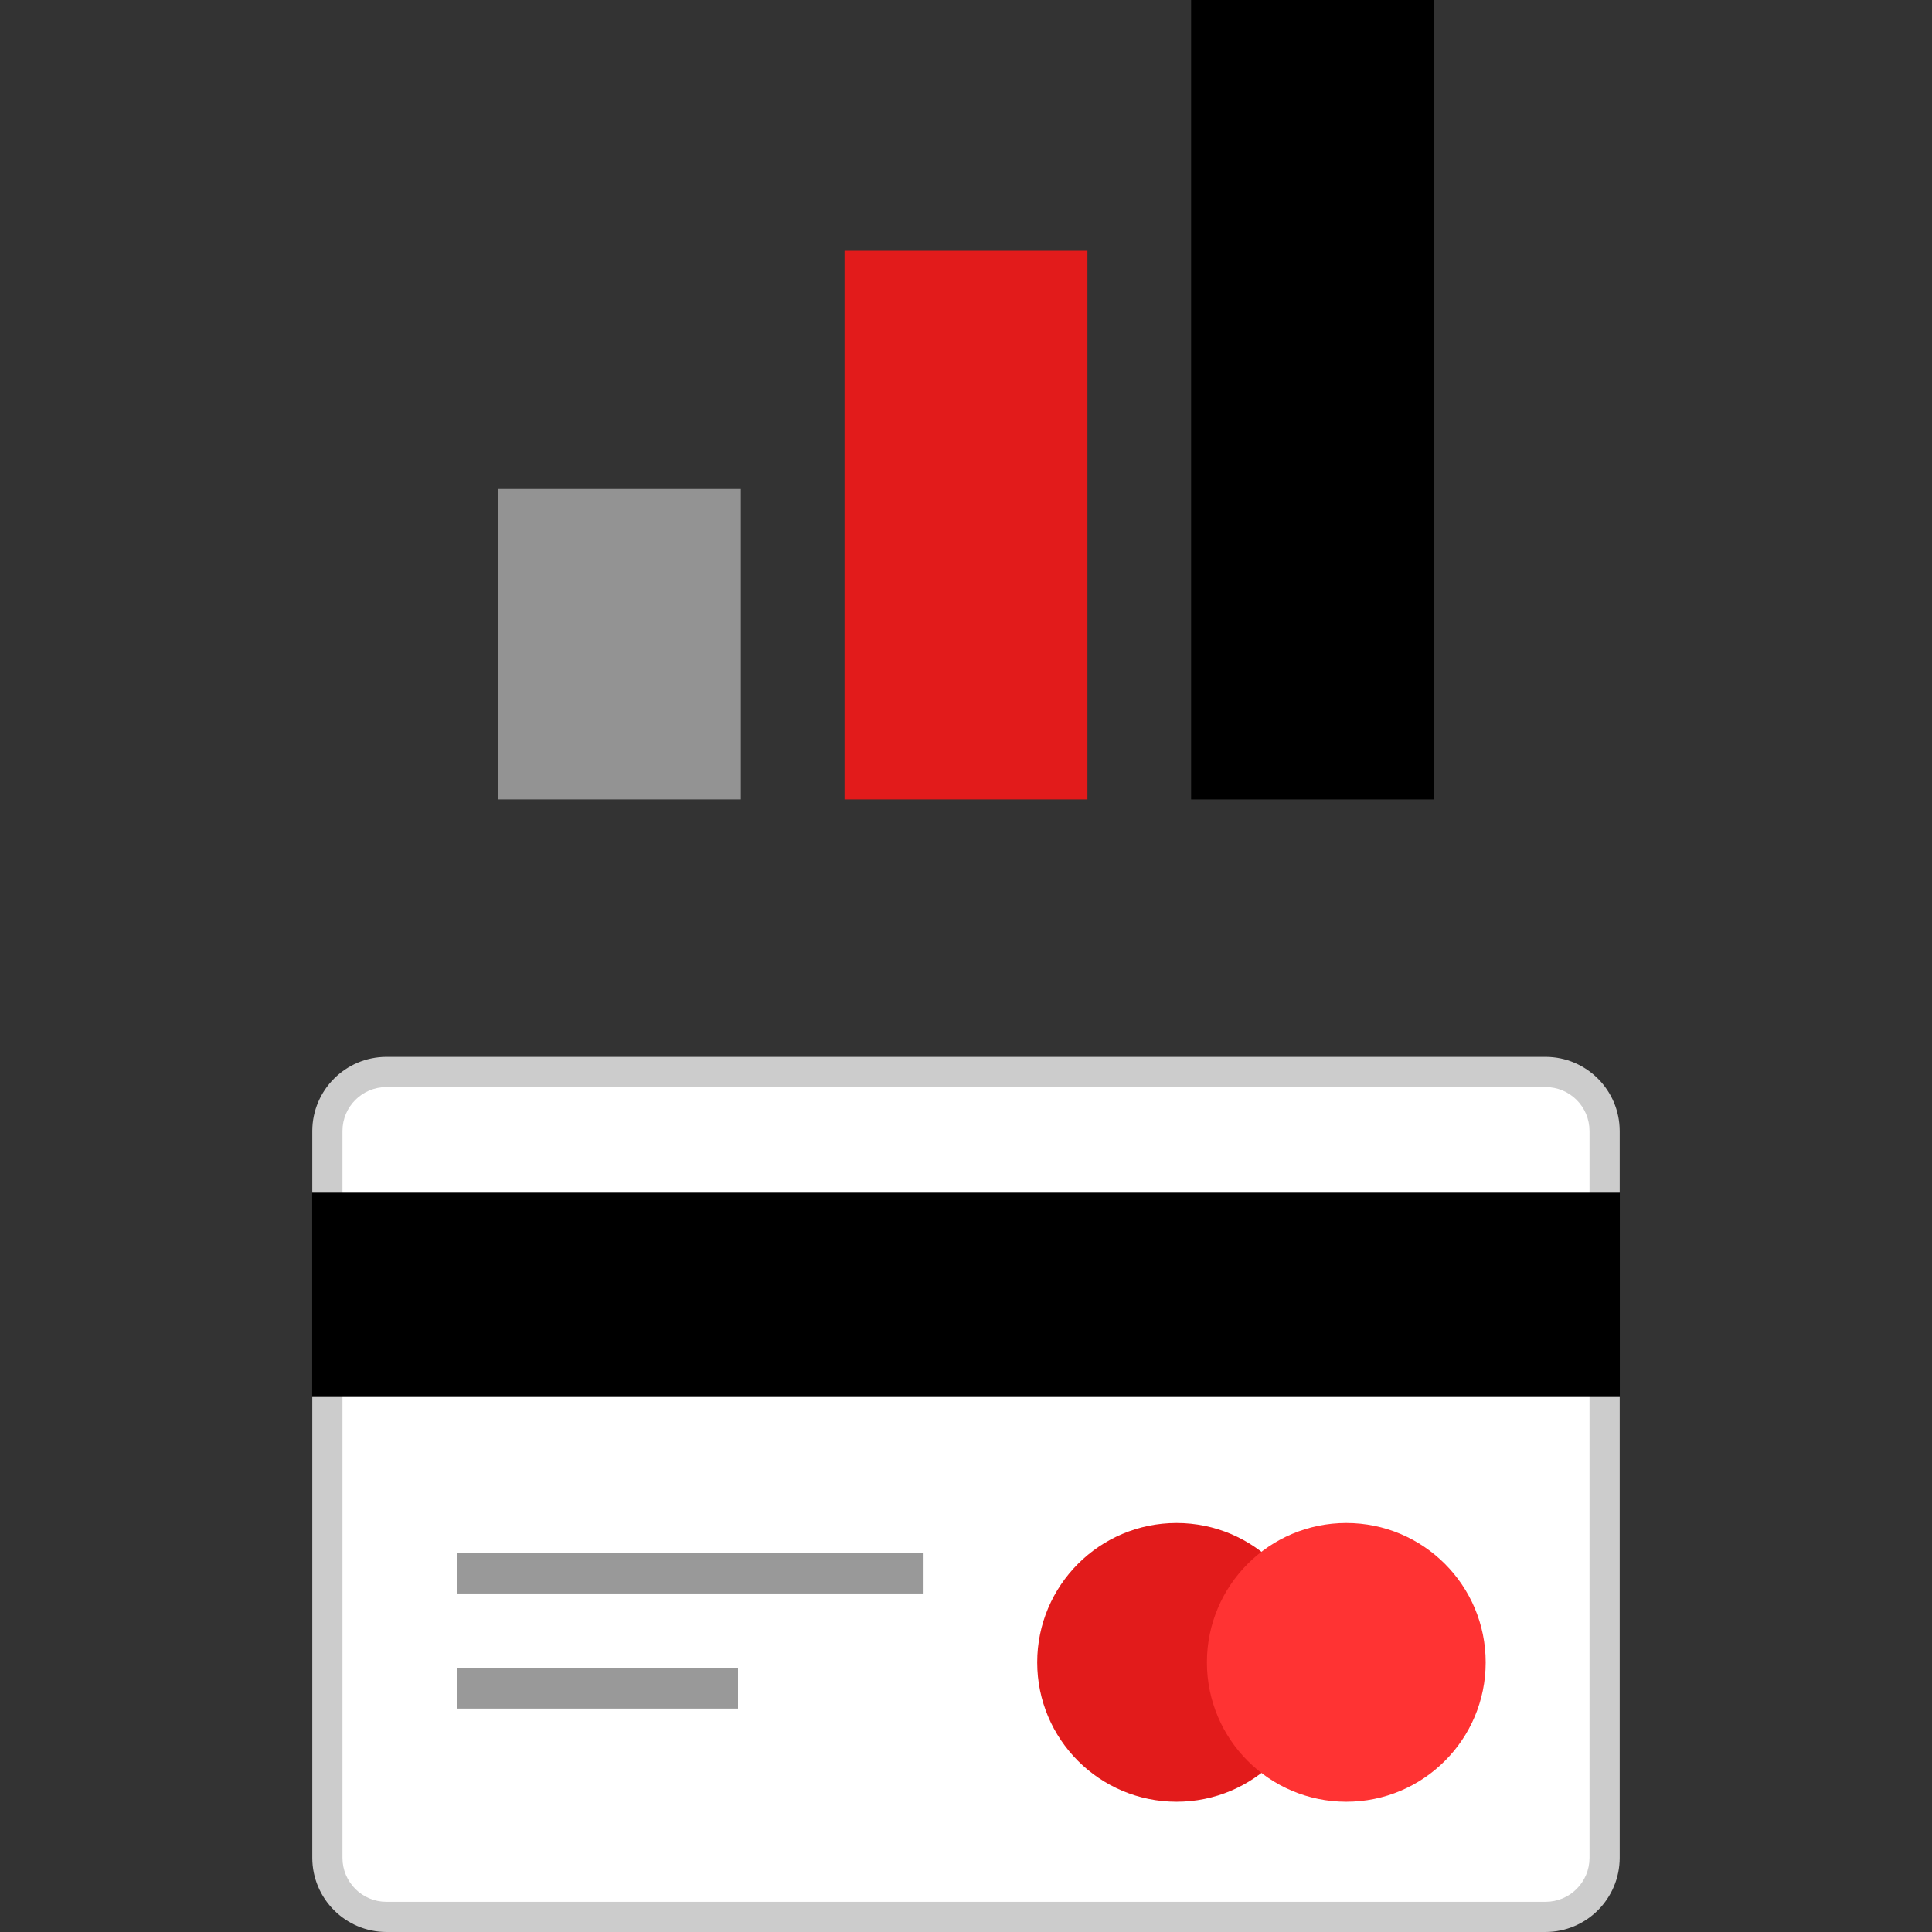
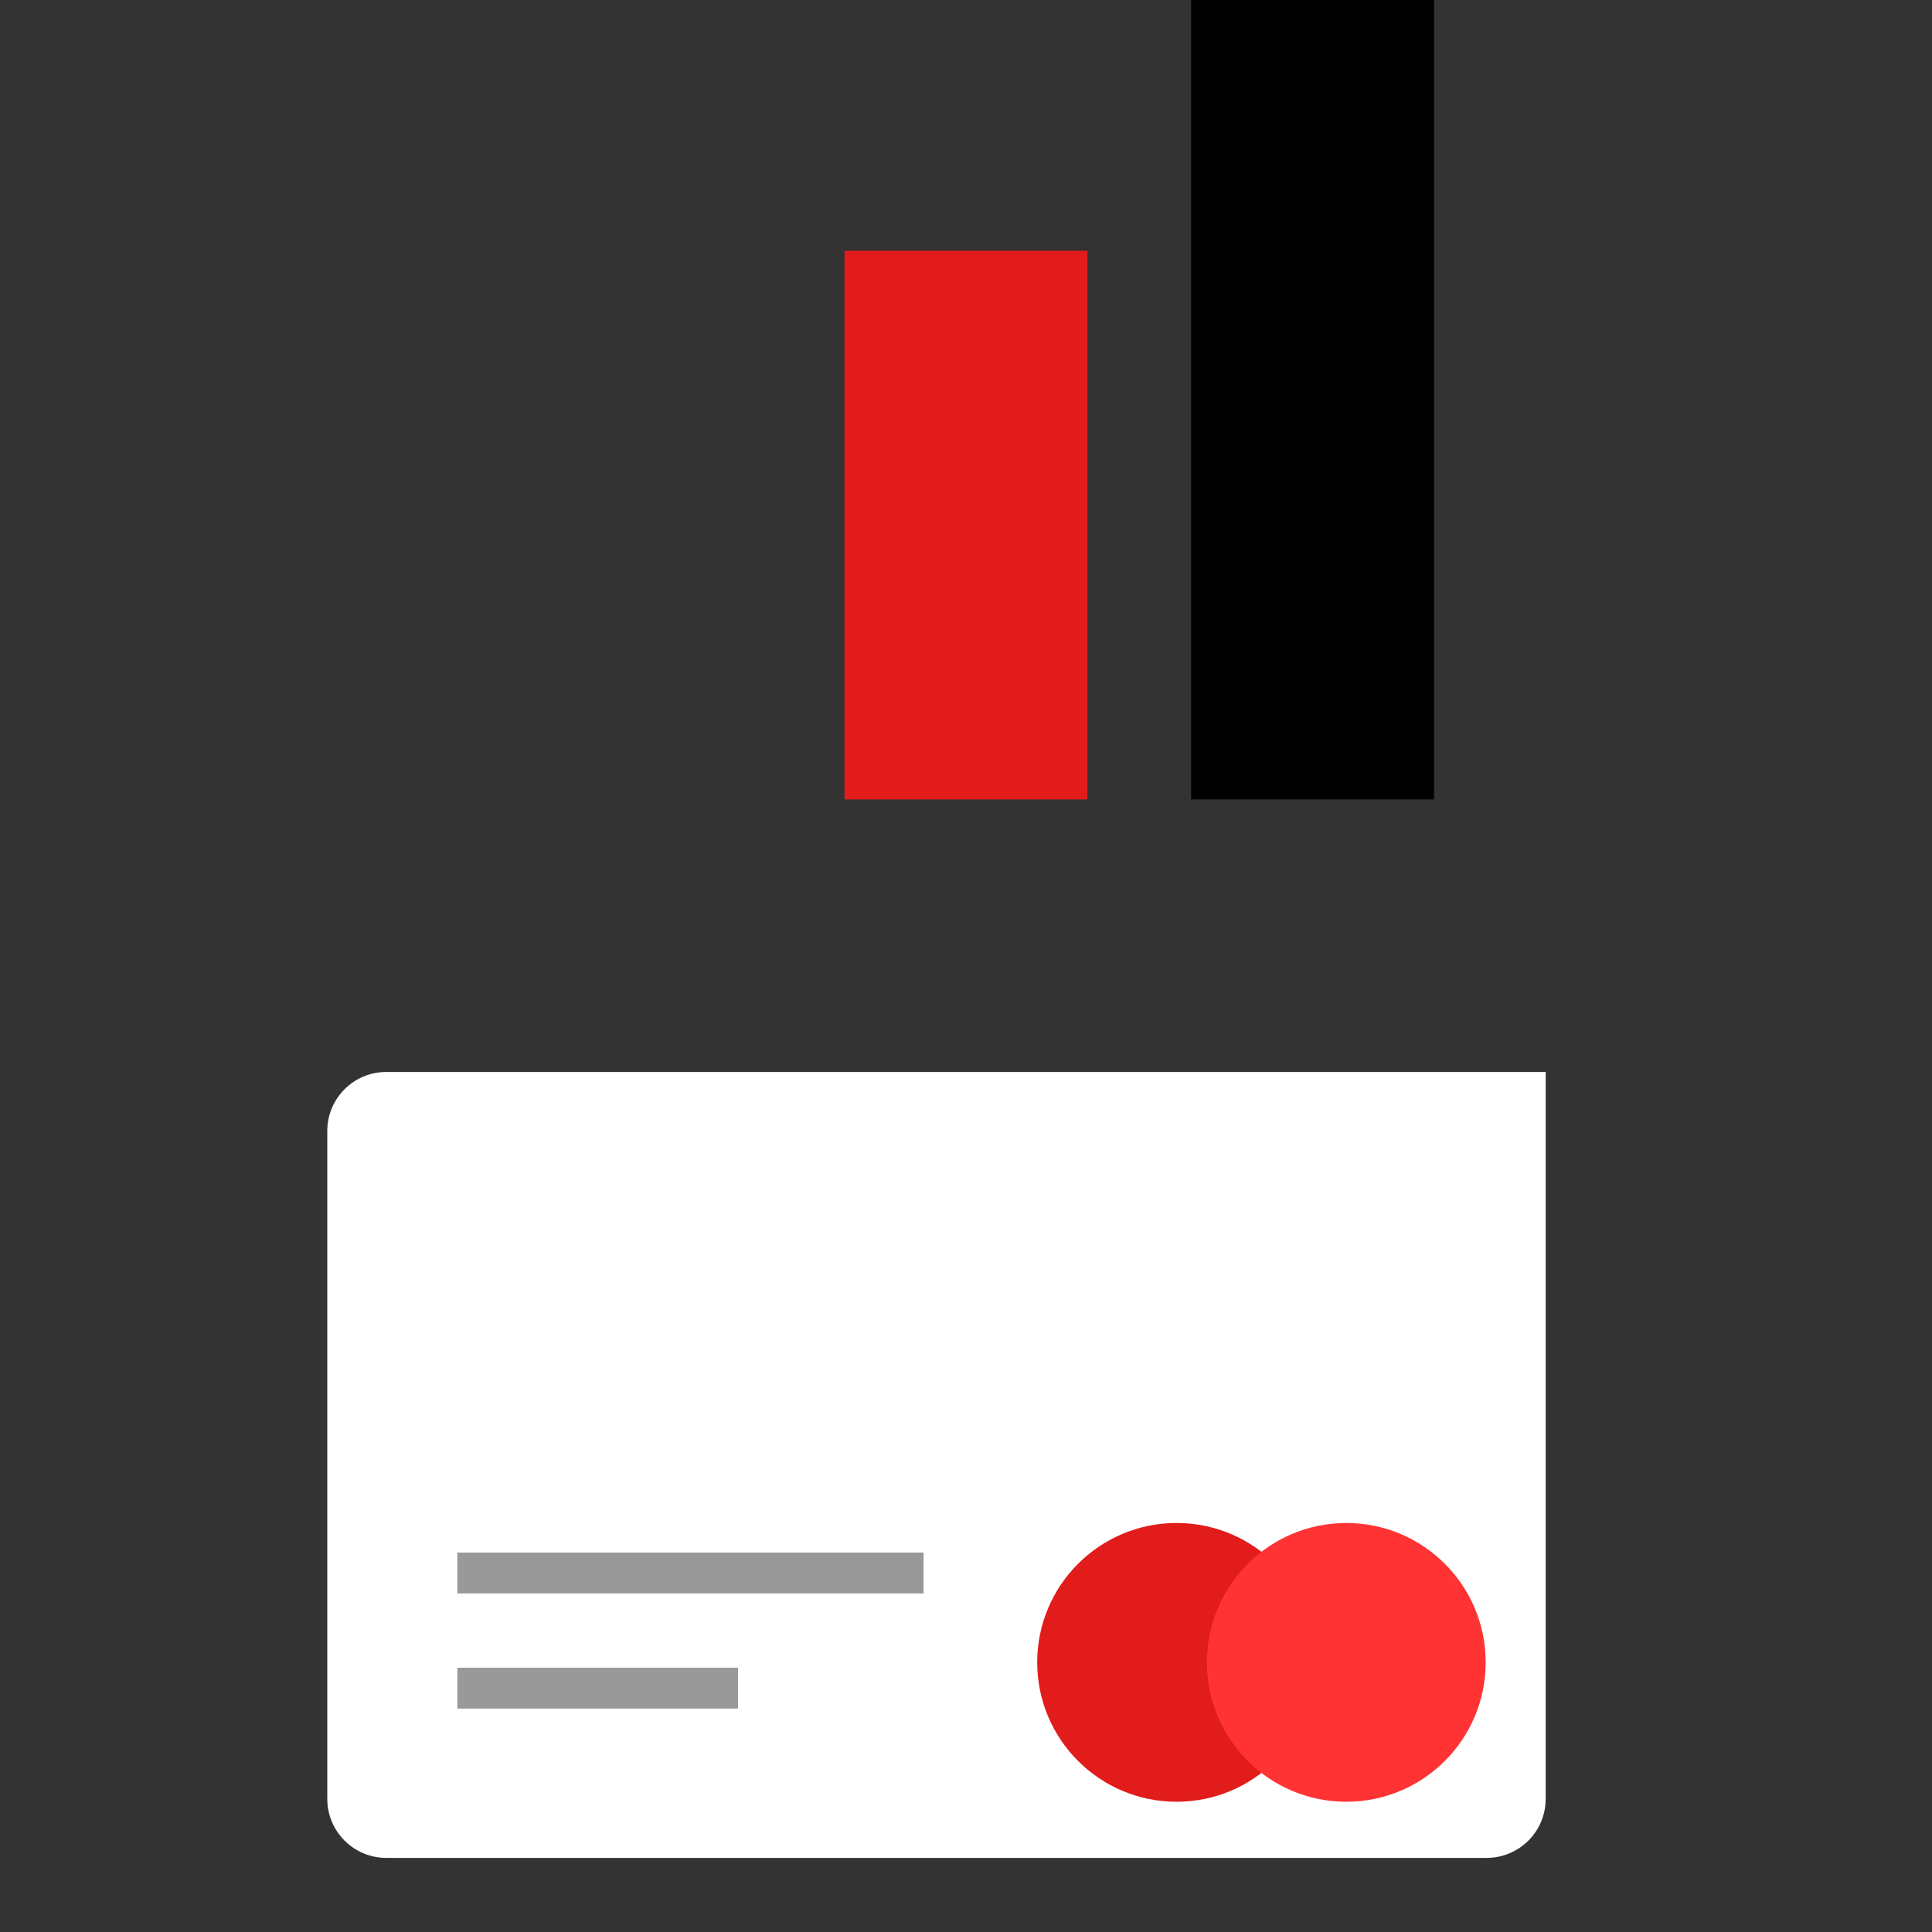
<svg xmlns="http://www.w3.org/2000/svg" version="1.1" id="Layer_1" viewBox="0 0 512 512" xml:space="preserve">
  <rect x="0" y="0" width="512" height="512" fill="#333333" stroke="none" />
-   <path style="fill:#FFFFFF;" d="M102.373,284.081h307.249c8.637,0,15.64,7.003,15.64,15.64v192.641c0,8.637-7.003,15.64-15.64,15.64  H102.373c-8.637,0-15.64-7.003-15.64-15.64V299.721C86.733,291.082,93.736,284.081,102.373,284.081z" />
-   <path style="fill:#CCCCCC;" d="M409.597,288.08c6.427,0.004,11.635,5.214,11.64,11.64v192.641  c-0.004,6.427-5.214,11.635-11.64,11.64h-307.2c-6.427-0.004-11.635-5.214-11.64-11.64V299.721  c0.004-6.427,5.214-11.635,11.64-11.64L409.597,288.08 M409.597,280.08h-307.2c-10.835,0.031-19.609,8.806-19.64,19.64V492.36  c0.031,10.835,8.806,19.609,19.64,19.64h307.2c10.835-0.031,19.609-8.806,19.64-19.64v-192.64  C429.207,288.886,420.432,280.111,409.597,280.08z" />
-   <rect x="82.733" y="316.072" width="346.533" height="54.141" />
+   <path style="fill:#FFFFFF;" d="M102.373,284.081h307.249v192.641c0,8.637-7.003,15.64-15.64,15.64  H102.373c-8.637,0-15.64-7.003-15.64-15.64V299.721C86.733,291.082,93.736,284.081,102.373,284.081z" />
  <g>
    <rect x="121.201" y="411.454" style="fill:#999999;" width="123.555" height="10.832" />
    <rect x="121.201" y="441.958" style="fill:#999999;" width="74.382" height="10.832" />
  </g>
  <circle style="fill:#E21B1B;" cx="311.808" cy="440.545" r="36.938" />
  <circle style="fill:#FF3333;" cx="356.783" cy="440.545" r="36.938" />
-   <rect x="131.959" y="129.589" style="fill:#939393;" width="64.372" height="82.256" />
  <rect x="223.808" y="66.461" style="fill:#E21B1B;" width="64.372" height="145.389" />
  <rect x="315.658" width="64.372" height="211.85" />
</svg>